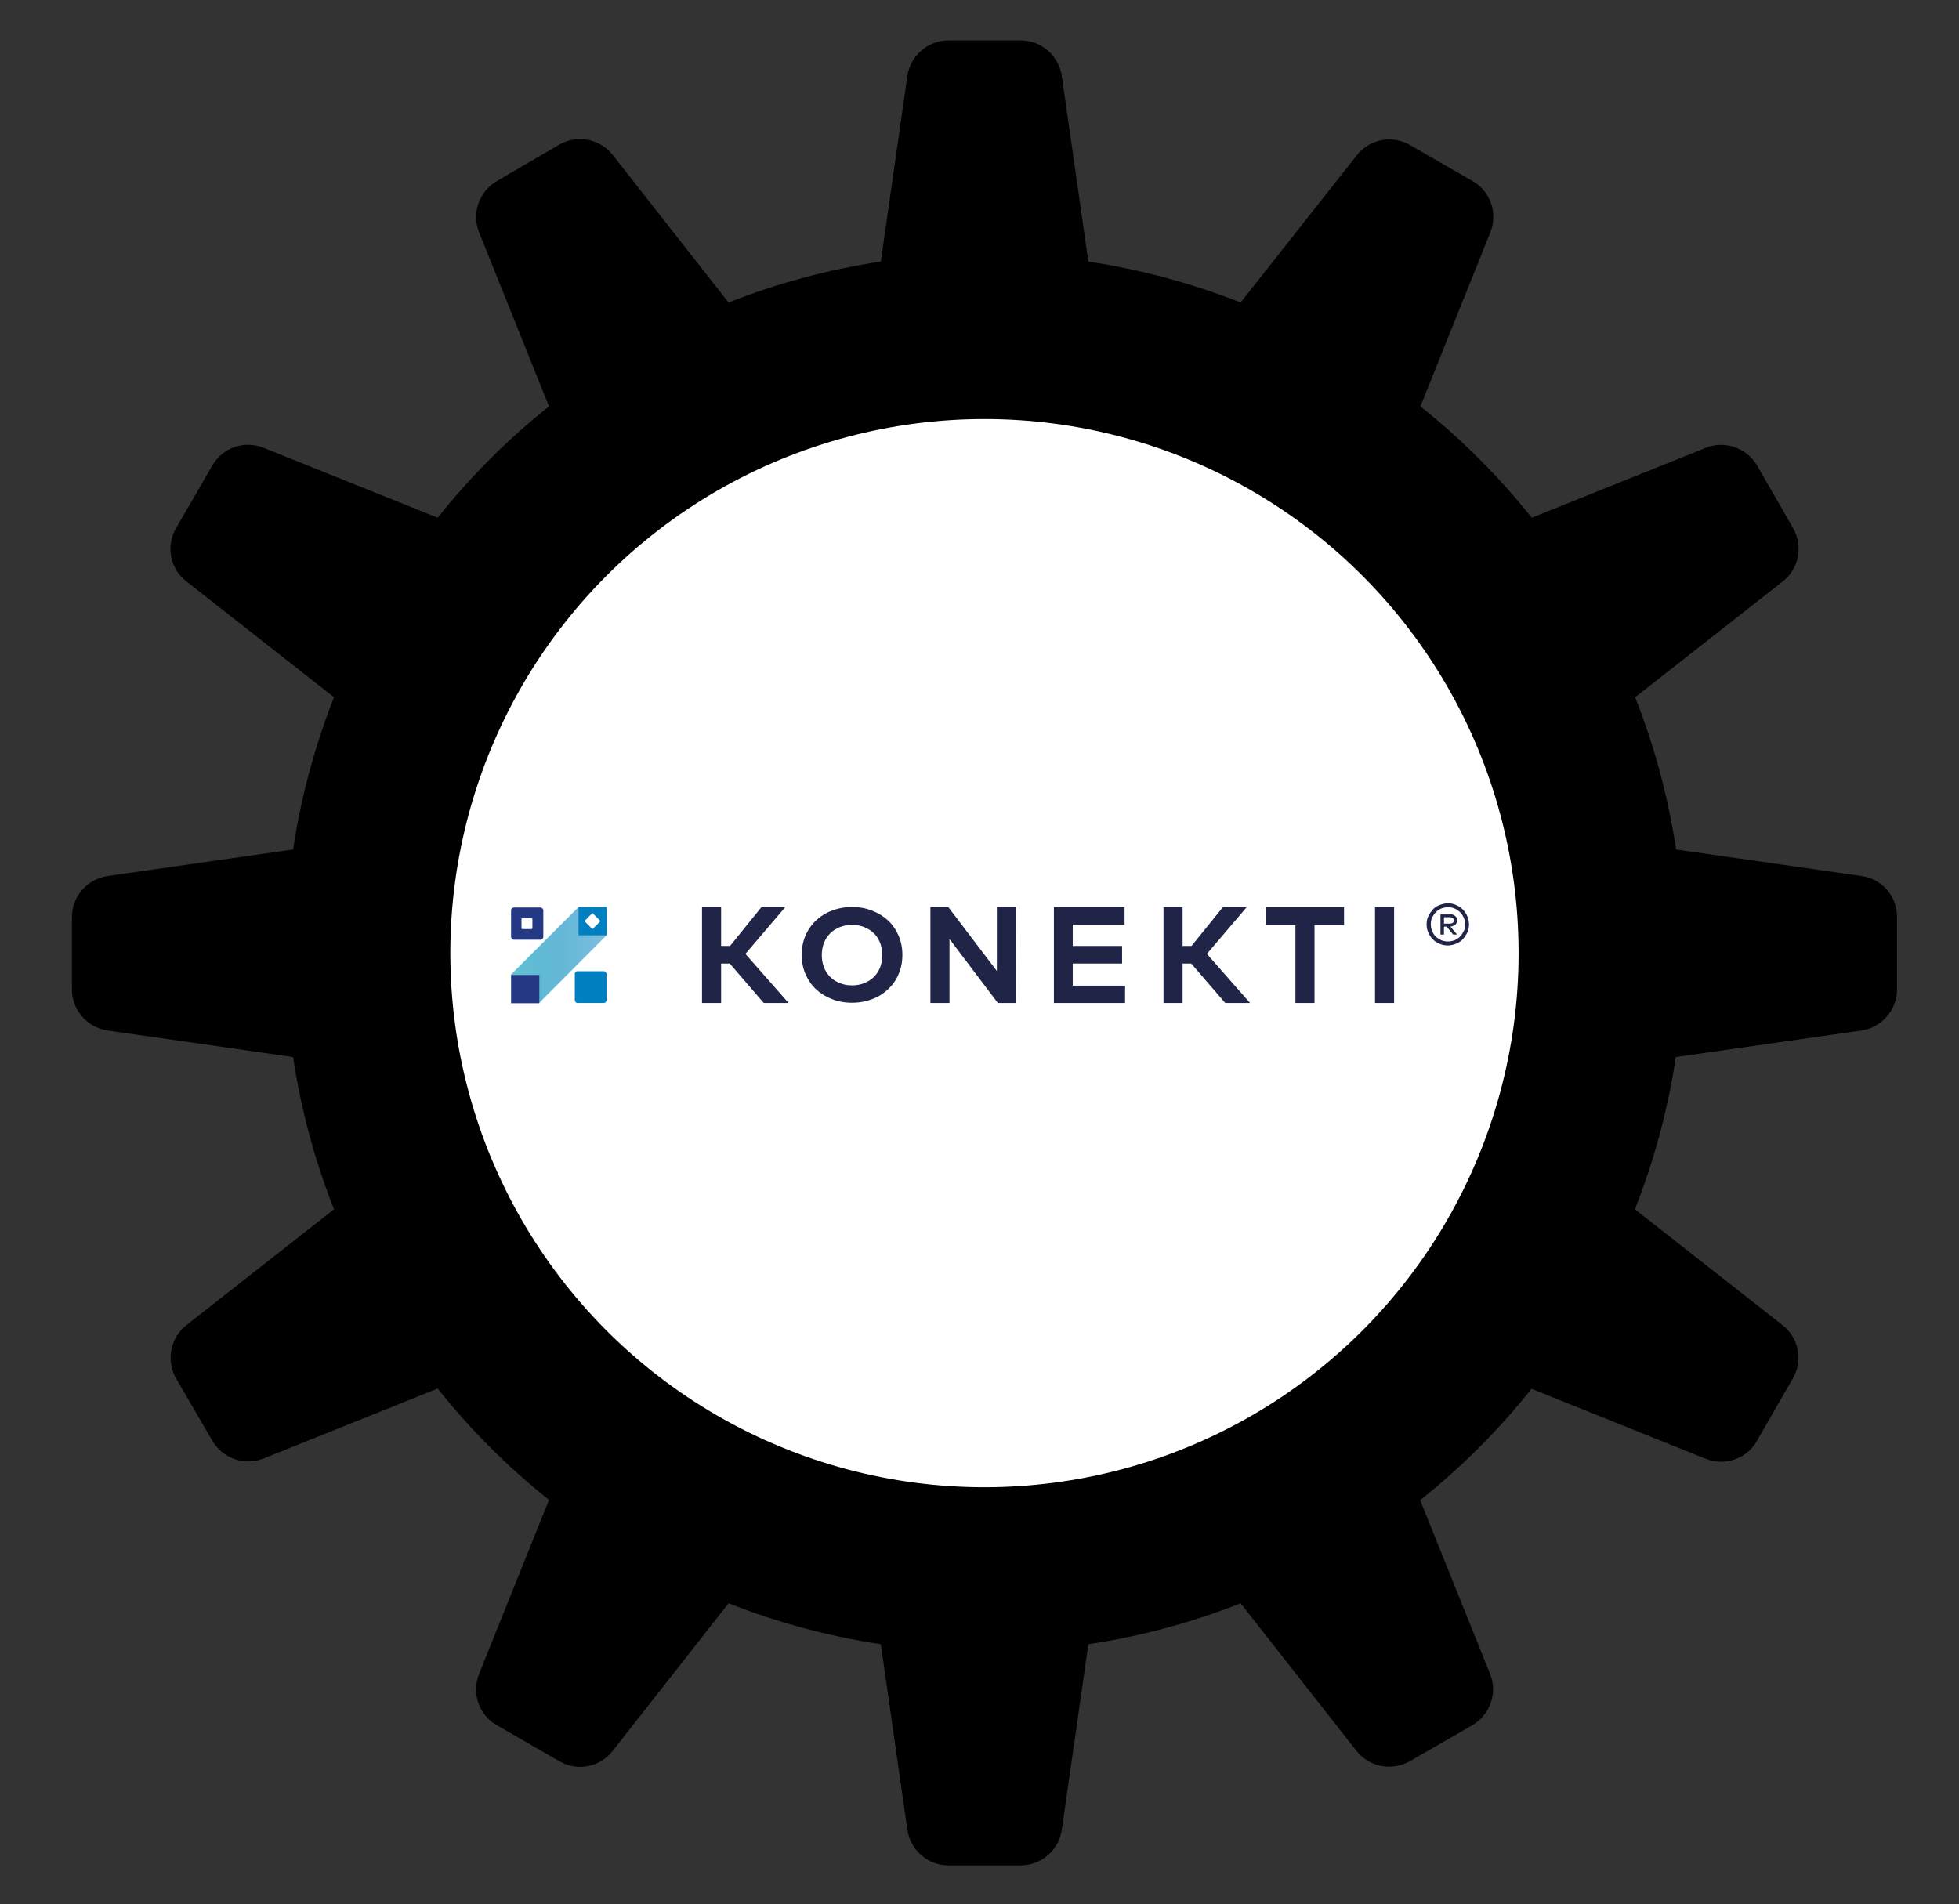
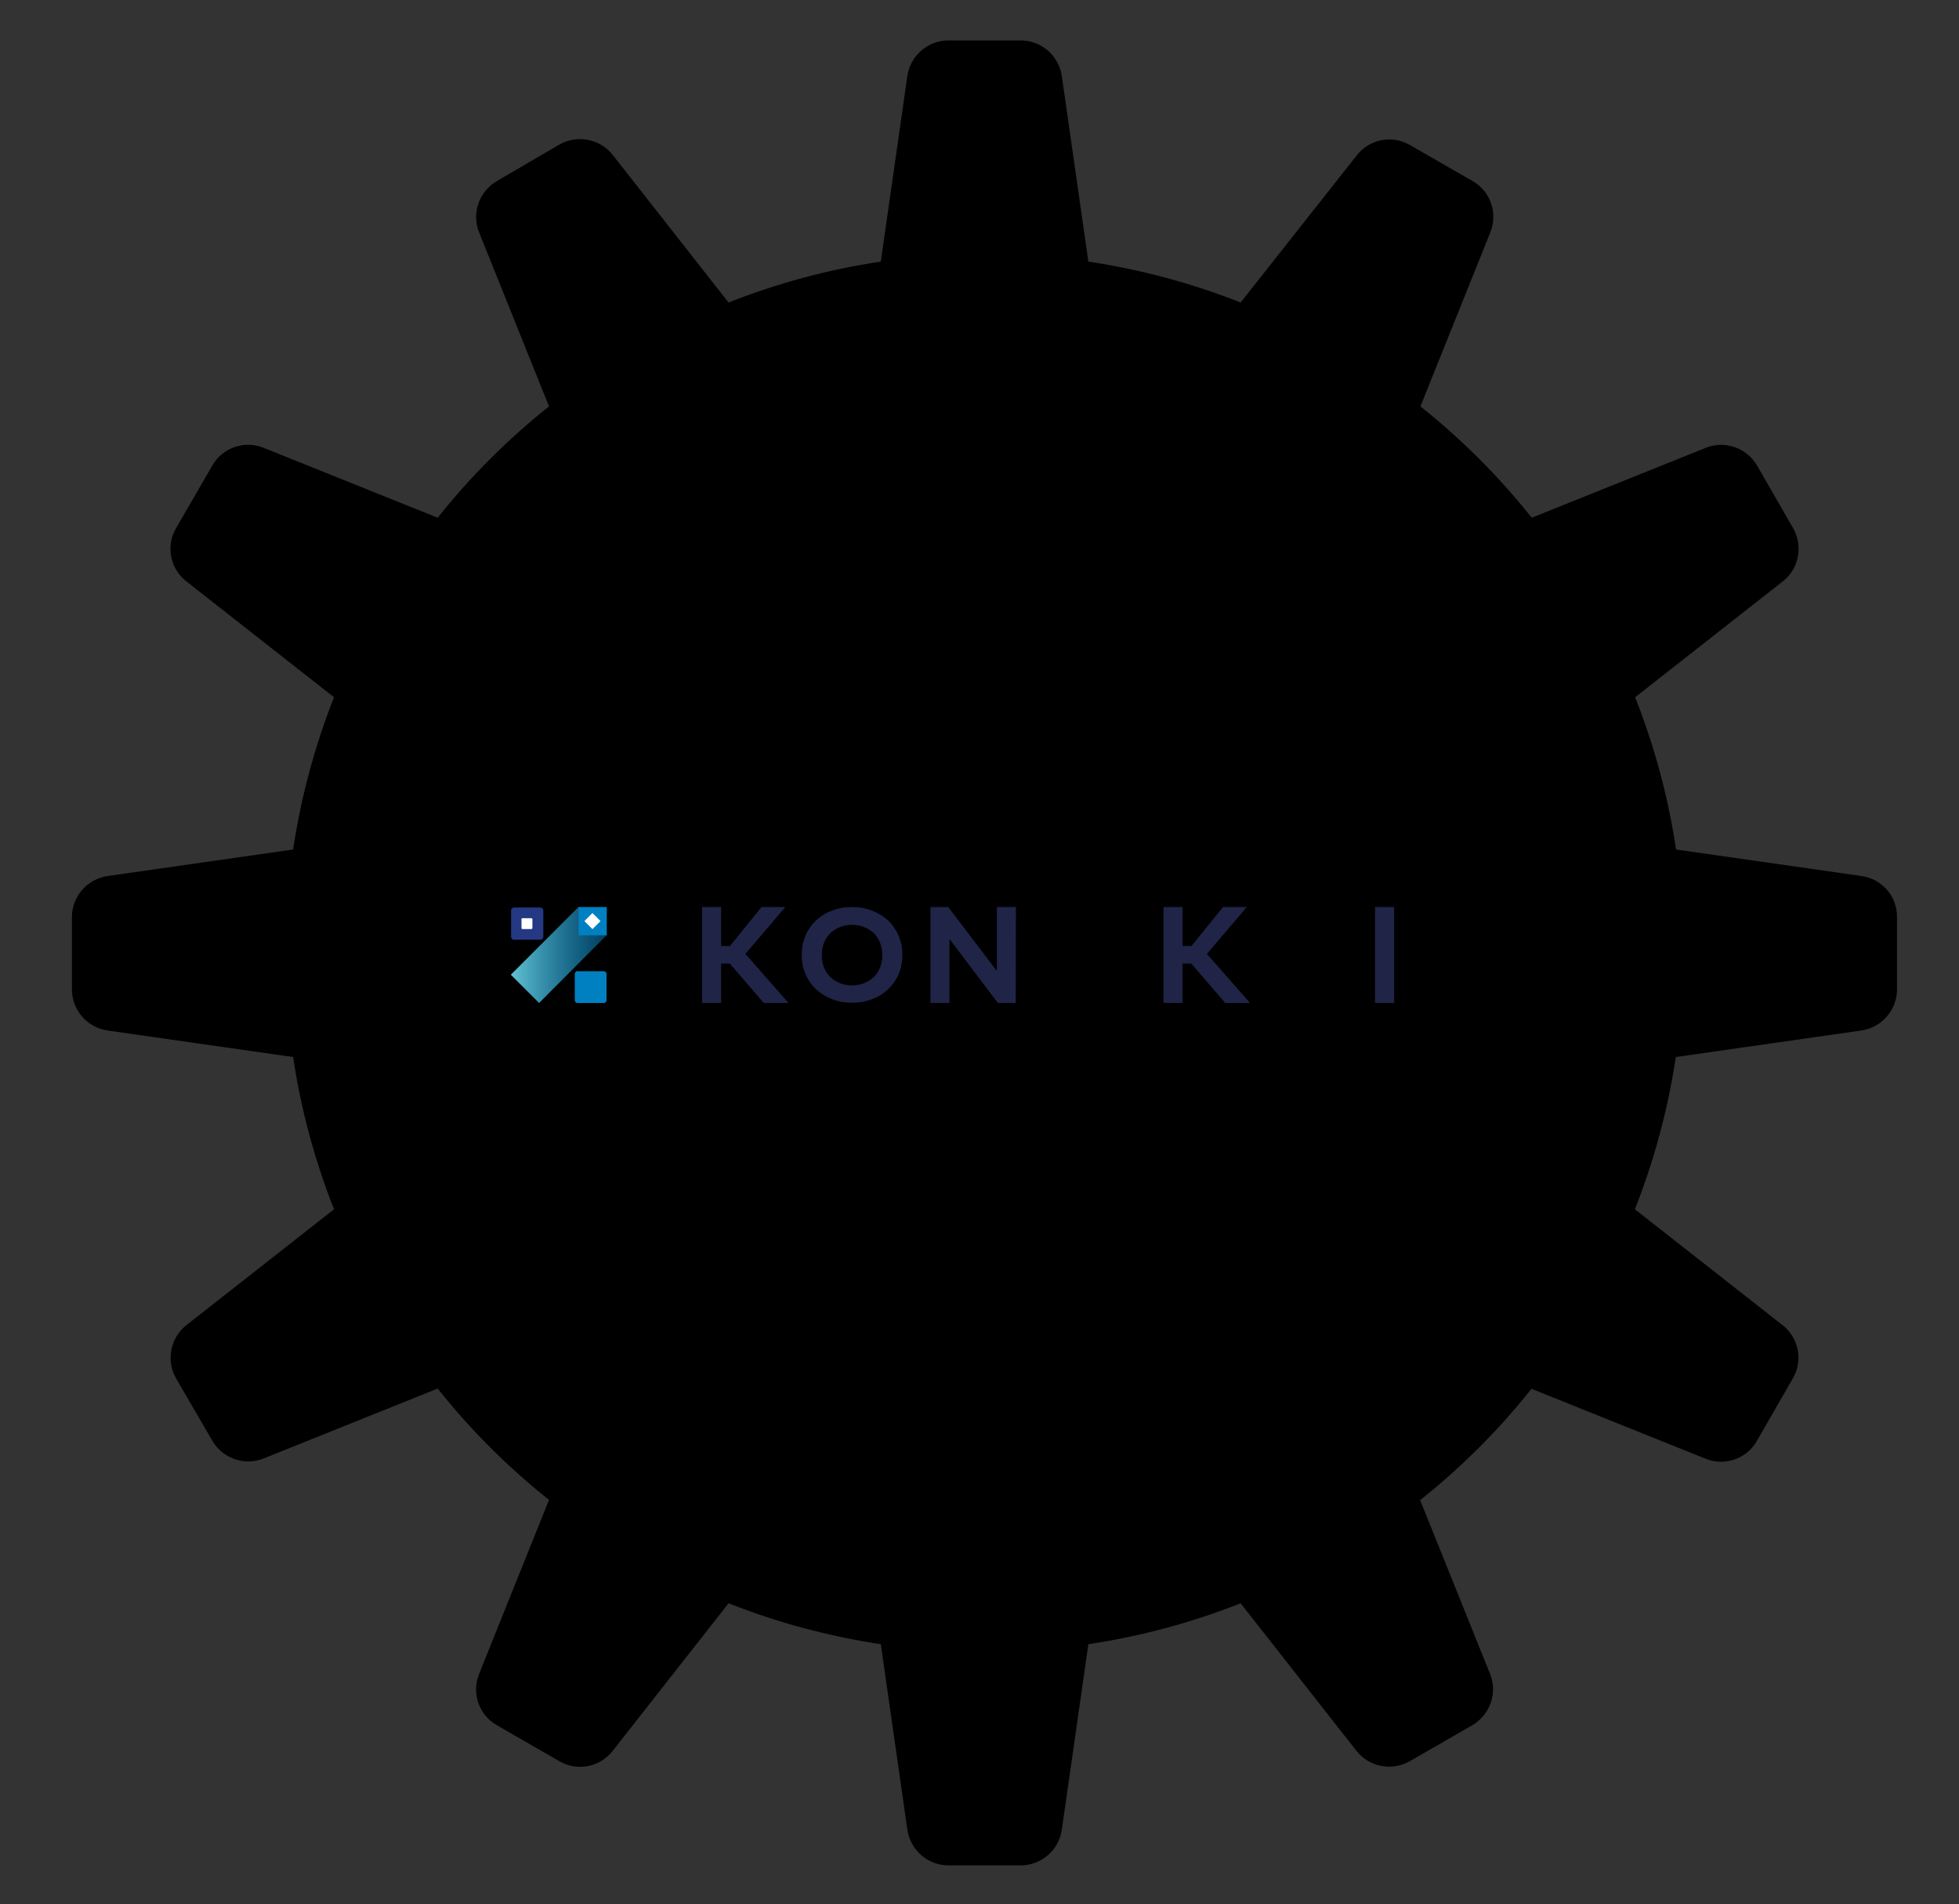
<svg xmlns="http://www.w3.org/2000/svg" version="1.1" id="Ebene_1" x="0px" y="0px" viewBox="0 0 790 768" style="enable-background:new 0 0 790 768;" xml:space="preserve">
  <rect x="0" y="0" width="790" height="768" fill="#333333" stroke="none" />
  <style type="text/css">
	.st0{fill:#FFFFFF;}
	.st1{fill:#202447;}
	.st2{fill:url(#SVGID_1_);}
	.st3{fill:#0080C1;}
	.st4{fill:#243884;}
</style>
  <path d="M750.7,353.3l-74.8-10.7c-3.2-21.4-8.8-41.9-16.5-61.4l59.5-46.7c6.6-5.1,8.3-14.3,4.2-21.5l-14.5-25.2  c-4.2-7.2-13-10.3-20.7-7.2l-70.2,28.2c-13.2-16.6-28.3-31.7-44.9-44.9l28.2-70.2c3.1-7.7,0.1-16.6-7.2-20.7l-25.2-14.5  c-7.2-4.2-16.4-2.4-21.5,4.2L500.3,122c-19.5-7.7-40.1-13.3-61.4-16.5l-10.7-74.8c-1.2-8.2-8.2-14.4-16.6-14.4h-29.1  c-8.3,0-15.4,6.1-16.6,14.4l-10.7,74.8c-21.4,3.2-41.9,8.8-61.4,16.5l-46.7-59.5c-5.1-6.5-14.3-8.3-21.5-4.2L200.4,73  c-7.2,4.2-10.3,13-7.2,20.7l28.2,70.2c-16.6,13.2-31.7,28.3-44.9,44.9l-70.2-28.2c-7.7-3.1-16.6-0.1-20.7,7.2L71,213  c-4.2,7.2-2.4,16.4,4.2,21.5l59.5,46.7c-7.7,19.5-13.3,40.1-16.5,61.4l-74.8,10.7c-8.2,1.2-14.4,8.2-14.4,16.6V399  c0,8.3,6.1,15.4,14.4,16.6l74.8,10.7c3.2,21.4,8.8,41.9,16.5,61.4l-59.5,46.7c-6.5,5.1-8.3,14.3-4.2,21.5L85.6,581  c4.2,7.2,13,10.3,20.7,7.2l70.2-28.2c13.2,16.6,28.3,31.7,44.9,44.9l-28.2,70.2c-3.1,7.7-0.1,16.6,7.2,20.7l25.2,14.5  c7.2,4.2,16.4,2.4,21.5-4.2l46.7-59.5c19.5,7.7,40.1,13.3,61.4,16.5l10.7,74.8c1.2,8.2,8.2,14.4,16.6,14.4h29.1  c8.3,0,15.4-6.1,16.6-14.4l10.7-74.8c21.4-3.2,41.9-8.8,61.4-16.5l46.7,59.5c5.1,6.5,14.3,8.3,21.5,4.2l25.2-14.5  c7.2-4.2,10.3-13,7.2-20.7L572.7,605c16.6-13.2,31.7-28.3,44.9-44.9l70.2,28.2c7.7,3.1,16.6,0.1,20.7-7.2l14.5-25.2  c4.2-7.2,2.4-16.4-4.2-21.5l-59.5-46.7c7.7-19.5,13.3-40.1,16.5-61.4l74.8-10.7c8.2-1.2,14.4-8.2,14.4-16.6v-29.1  C765.1,361.5,759,354.5,750.7,353.3z" />
-   <ellipse class="st0" cx="397" cy="384.4" rx="215.4" ry="215.4" />
  <g>
    <path class="st1" d="M294.3,388.6h-3.5v15.9h-7.7v-38.7h7.7v15.7h3.6l12.7-15.7h9.6l-16.1,18.9l17.4,19.8h-10L294.3,388.6z" />
    <path class="st1" d="M343.6,365.8c3,0,5.7,0.5,8.2,1.5c2.5,1,4.6,2.3,6.4,4c1.8,1.7,3.2,3.8,4.2,6.1c1,2.4,1.5,4.9,1.5,7.7   c0,2.8-0.5,5.4-1.5,7.7c-1,2.4-2.4,4.4-4.2,6.1c-1.8,1.7-3.9,3.1-6.4,4c-2.5,1-5.2,1.5-8.2,1.5c-3,0-5.7-0.5-8.2-1.5   c-2.5-1-4.6-2.3-6.4-4c-1.8-1.7-3.2-3.8-4.2-6.1c-1-2.4-1.5-4.9-1.5-7.7c0-2.8,0.5-5.4,1.5-7.7c1-2.4,2.4-4.4,4.2-6.1   c1.8-1.7,3.9-3.1,6.4-4C337.9,366.3,340.6,365.8,343.6,365.8z M343.6,373c-1.8,0-3.4,0.3-4.9,0.9c-1.5,0.6-2.8,1.4-3.9,2.5   c-1.1,1.1-1.9,2.3-2.5,3.8c-0.6,1.5-0.9,3.2-0.9,5s0.3,3.5,0.9,5s1.5,2.8,2.5,3.8c1.1,1.1,2.4,1.9,3.9,2.5c1.5,0.6,3.1,0.9,4.9,0.9   c1.8,0,3.4-0.3,4.9-0.9c1.5-0.6,2.8-1.4,3.9-2.5c1.1-1.1,1.9-2.3,2.5-3.8c0.6-1.5,0.9-3.2,0.9-5s-0.3-3.5-0.9-5   c-0.6-1.5-1.4-2.8-2.5-3.8c-1.1-1.1-2.4-1.9-3.9-2.5C347,373.3,345.4,373,343.6,373z" />
    <g>
      <g>
        <linearGradient id="SVGID_1_" gradientUnits="userSpaceOnUse" x1="206.022" y1="384.838" x2="244.647" y2="384.838" gradientTransform="matrix(1 0 0 -1 0 770)">
          <stop offset="0" style="stop-color:#62C2D2" />
          <stop offset="1" style="stop-color:#0080C1;stop-opacity:0.5" />
        </linearGradient>
        <polygon class="st2" points="206,393.1 233.3,365.8 244.6,377.2 217.4,404.5    " />
        <rect x="233.3" y="365.8" class="st3" width="11.4" height="11.4" />
        <rect x="236.7" y="369.2" transform="matrix(0.707 -0.707 0.707 0.707 -192.707 277.792)" class="st0" width="4.6" height="4.6" />
-         <rect x="206.1" y="393.2" class="st4" width="11.4" height="11.4" />
      </g>
      <path class="st3" d="M231.8,392.8v10.6c0,0.6,0.5,1.1,1.1,1.1h10.6c0.6,0,1.1-0.5,1.1-1.1v-10.6c0-0.6-0.5-1.1-1.1-1.1h-10.6    C232.3,391.6,231.8,392.1,231.8,392.8z" />
      <path class="st4" d="M206.1,367.2v10.6c0,0.6,0.5,1.2,1.2,1.2h10.6c0.6,0,1.2-0.5,1.2-1.2v-10.6c0-0.6-0.5-1.2-1.2-1.2h-10.6    C206.6,366,206.1,366.5,206.1,367.2z" />
      <path class="st0" d="M210.3,370.7v3.6c0,0.2,0.2,0.4,0.4,0.4h3.6c0.2,0,0.4-0.2,0.4-0.4v-3.6c0-0.2-0.2-0.4-0.4-0.4h-3.6    C210.5,370.3,210.3,370.4,210.3,370.7z" />
    </g>
    <path class="st1" d="M562.2,404.5h-7.7v-38.7h7.7V404.5z" />
-     <path class="st1" d="M453.8,404.5H425v-38.7h28.5v7.1h-20.9v8.6h19.9v7.1h-19.9v8.9h21.1V404.5z" />
    <path class="st1" d="M480.4,388.6h-3.5v15.9h-7.7v-38.7h7.7v15.7h3.6l12.7-15.7h9.6l-16.1,18.9l17.4,19.8h-10L480.4,388.6z" />
-     <path class="st1" d="M542,373.1h-11.9v31.4h-7.7v-31.4h-11.9v-7.2H542L542,373.1L542,373.1z" />
    <g>
-       <path class="st1" d="M583.9,364.3c1.2,0,2.3,0.2,3.3,0.7c1,0.4,1.9,1,2.7,1.8c0.8,0.8,1.4,1.7,1.8,2.7s0.7,2.1,0.7,3.3    c0,1.2-0.2,2.2-0.7,3.3c-0.5,1-1.1,1.9-1.8,2.7c-0.8,0.8-1.7,1.4-2.7,1.8c-1,0.4-2.2,0.7-3.3,0.7c-1.2,0-2.3-0.2-3.4-0.7    c-1-0.4-2-1-2.7-1.8c-0.8-0.8-1.4-1.7-1.8-2.7c-0.5-1-0.7-2.1-0.7-3.3c0-1.2,0.2-2.3,0.7-3.3c0.5-1,1.1-1.9,1.8-2.7    s1.7-1.4,2.7-1.8C581.6,364.6,582.7,364.3,583.9,364.3z M583.9,379.7c0.9,0,1.8-0.2,2.7-0.5c0.8-0.4,1.6-0.8,2.2-1.5    c0.6-0.6,1.1-1.4,1.5-2.2c0.4-0.8,0.5-1.7,0.5-2.7c0-1-0.2-1.9-0.5-2.7c-0.4-0.8-0.8-1.6-1.5-2.2c-0.6-0.6-1.3-1.1-2.2-1.5    c-0.8-0.4-1.7-0.5-2.7-0.5c-1,0-1.9,0.2-2.7,0.5c-0.8,0.4-1.6,0.8-2.2,1.5c-0.6,0.6-1.1,1.4-1.5,2.2c-0.4,0.8-0.5,1.7-0.5,2.7    c0,1,0.2,1.9,0.5,2.7c0.4,0.8,0.8,1.6,1.5,2.2c0.6,0.6,1.4,1.1,2.2,1.5C582.1,379.5,583,379.7,583.9,379.7z M584.5,368.7    c1,0,1.7,0.2,2.3,0.7c0.6,0.4,0.8,1.1,0.8,1.8c0,0.7-0.2,1.2-0.7,1.7c-0.5,0.4-1.1,0.7-2,0.8l2.7,3.2H586l-2.6-3.2h-1.1v3.2h-1.4    v-8.1H584.5z M582.3,369.9v2.6h2.2c0.5,0,1-0.1,1.3-0.3c0.3-0.2,0.5-0.5,0.5-1c0-0.4-0.2-0.7-0.5-1c-0.3-0.2-0.7-0.3-1.3-0.3    L582.3,369.9L582.3,369.9z" />
-     </g>
+       </g>
    <path class="st1" d="M409.6,404.5h-7.2l-19.5-25.8l0,25.8h-7.7v-38.7h7.2l19.6,25.8v-25.8h7.7L409.6,404.5L409.6,404.5z" />
  </g>
</svg>